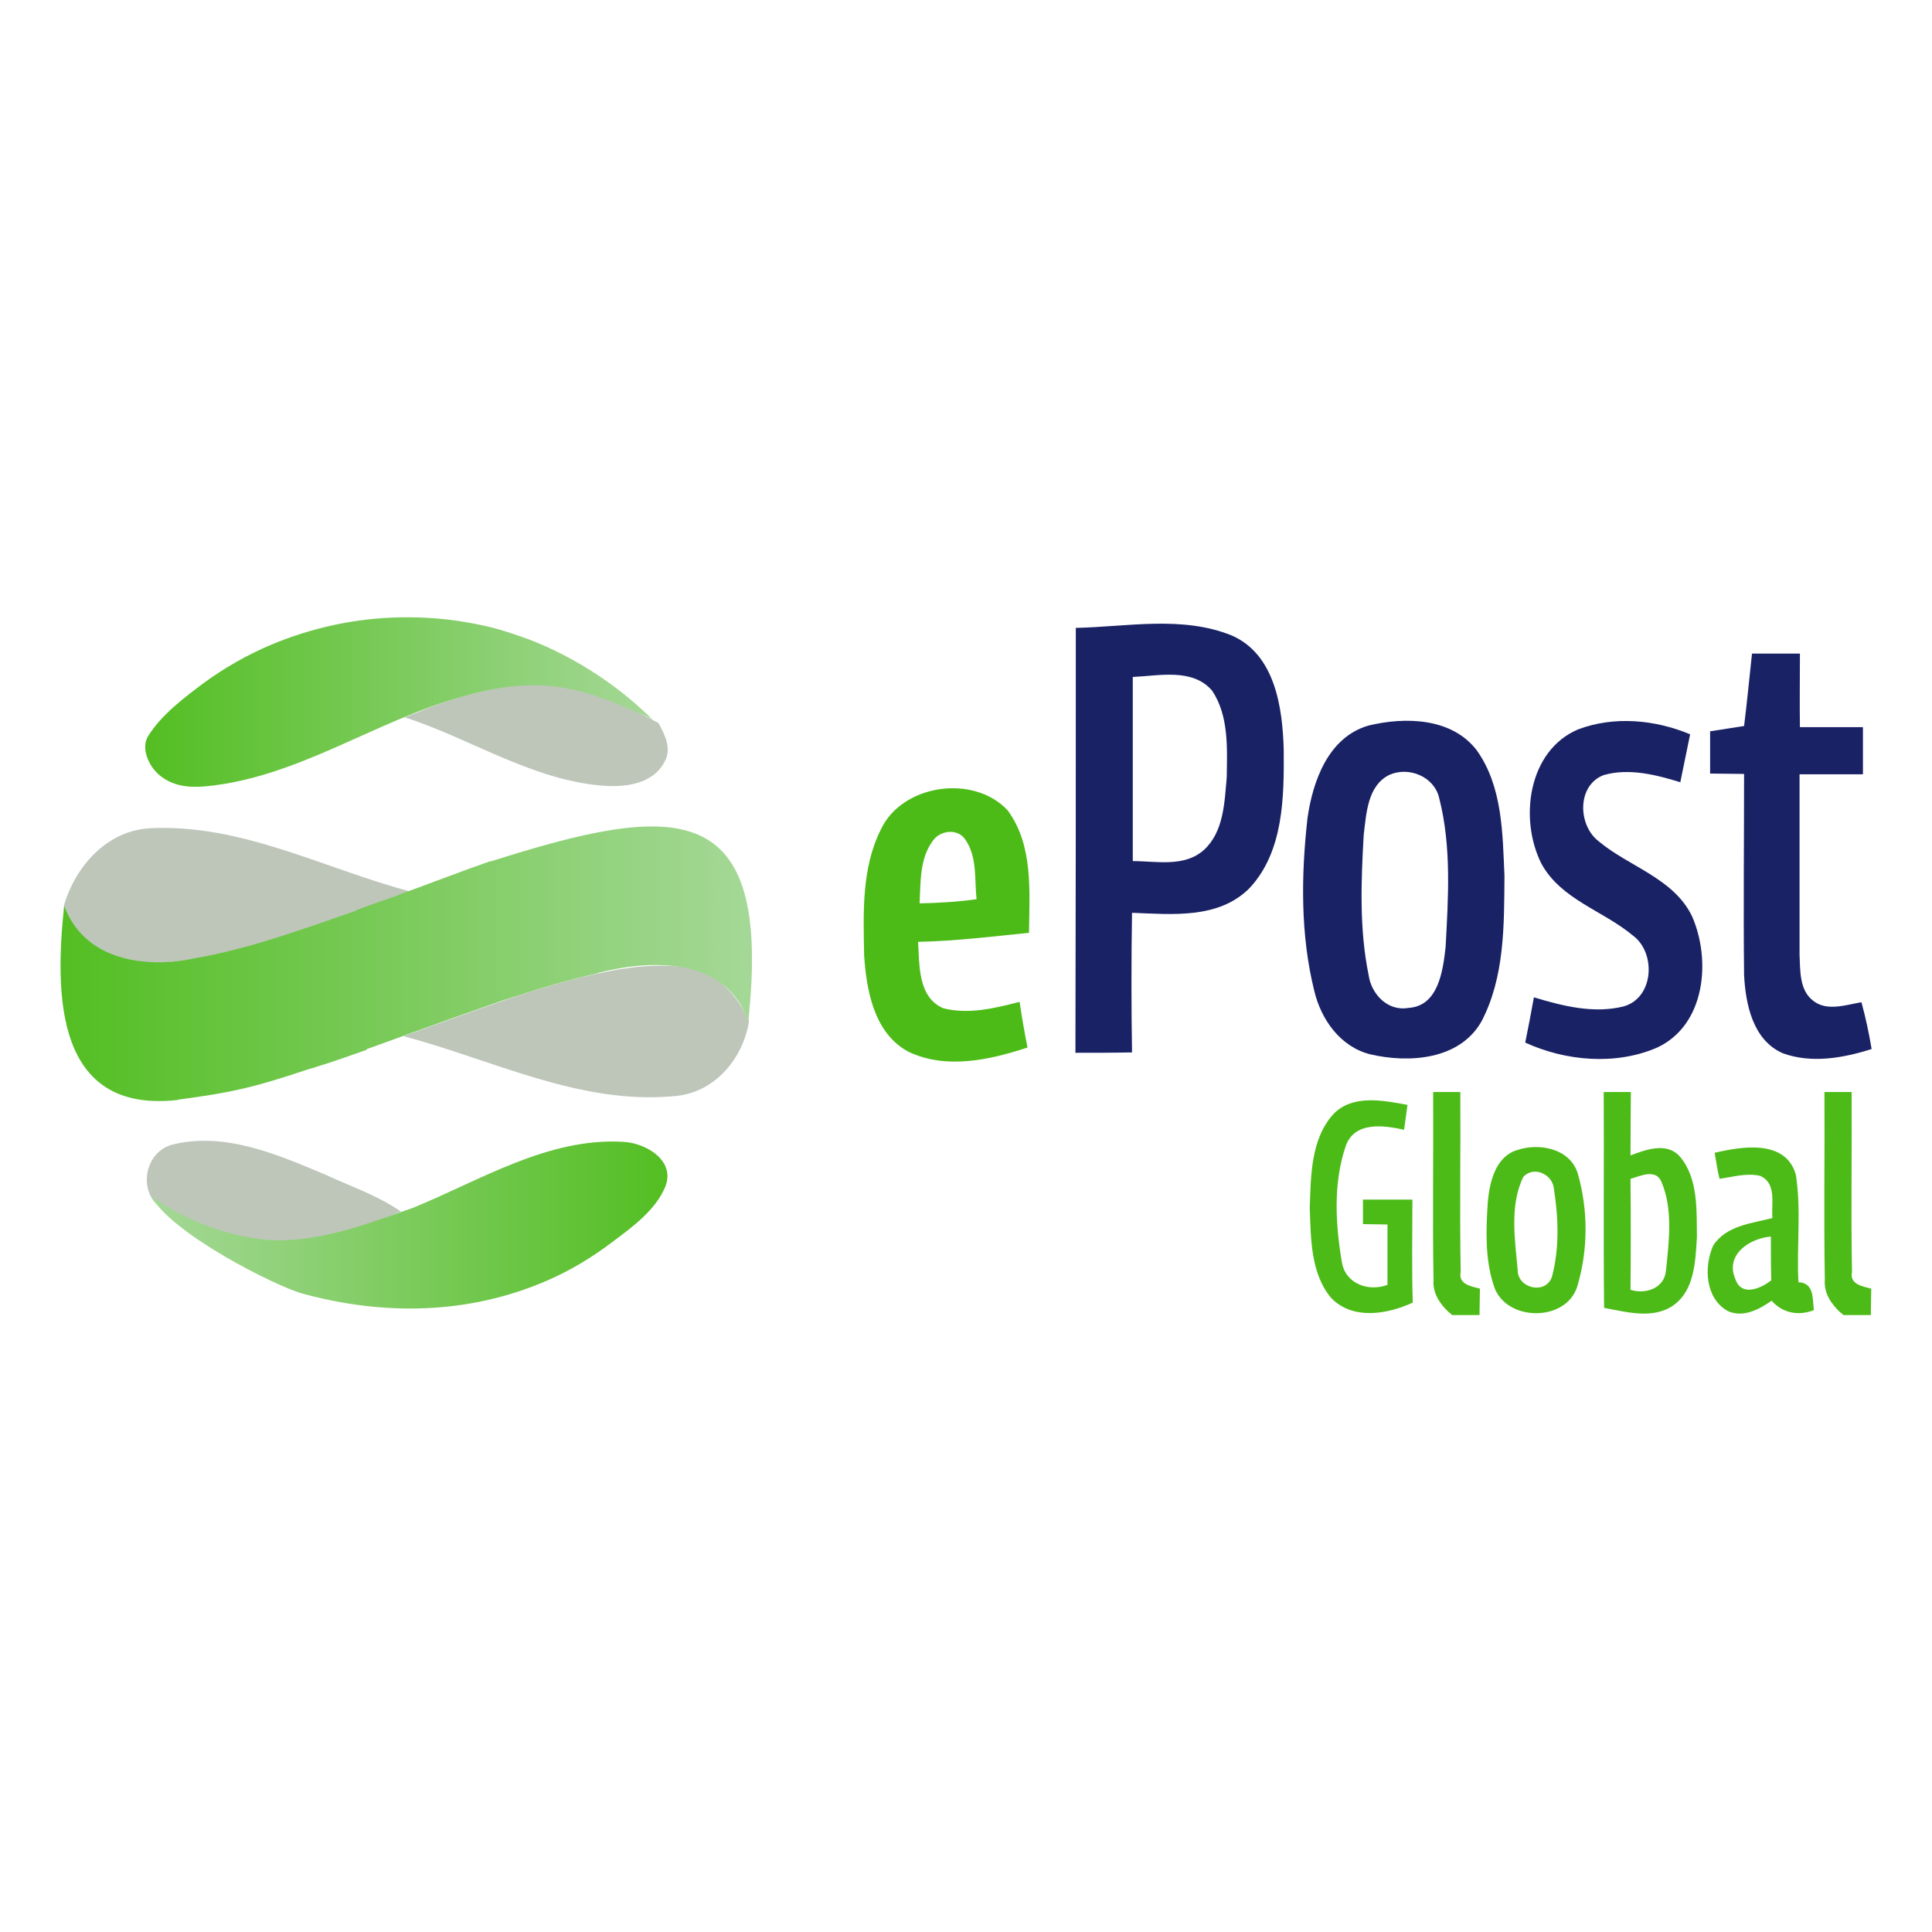
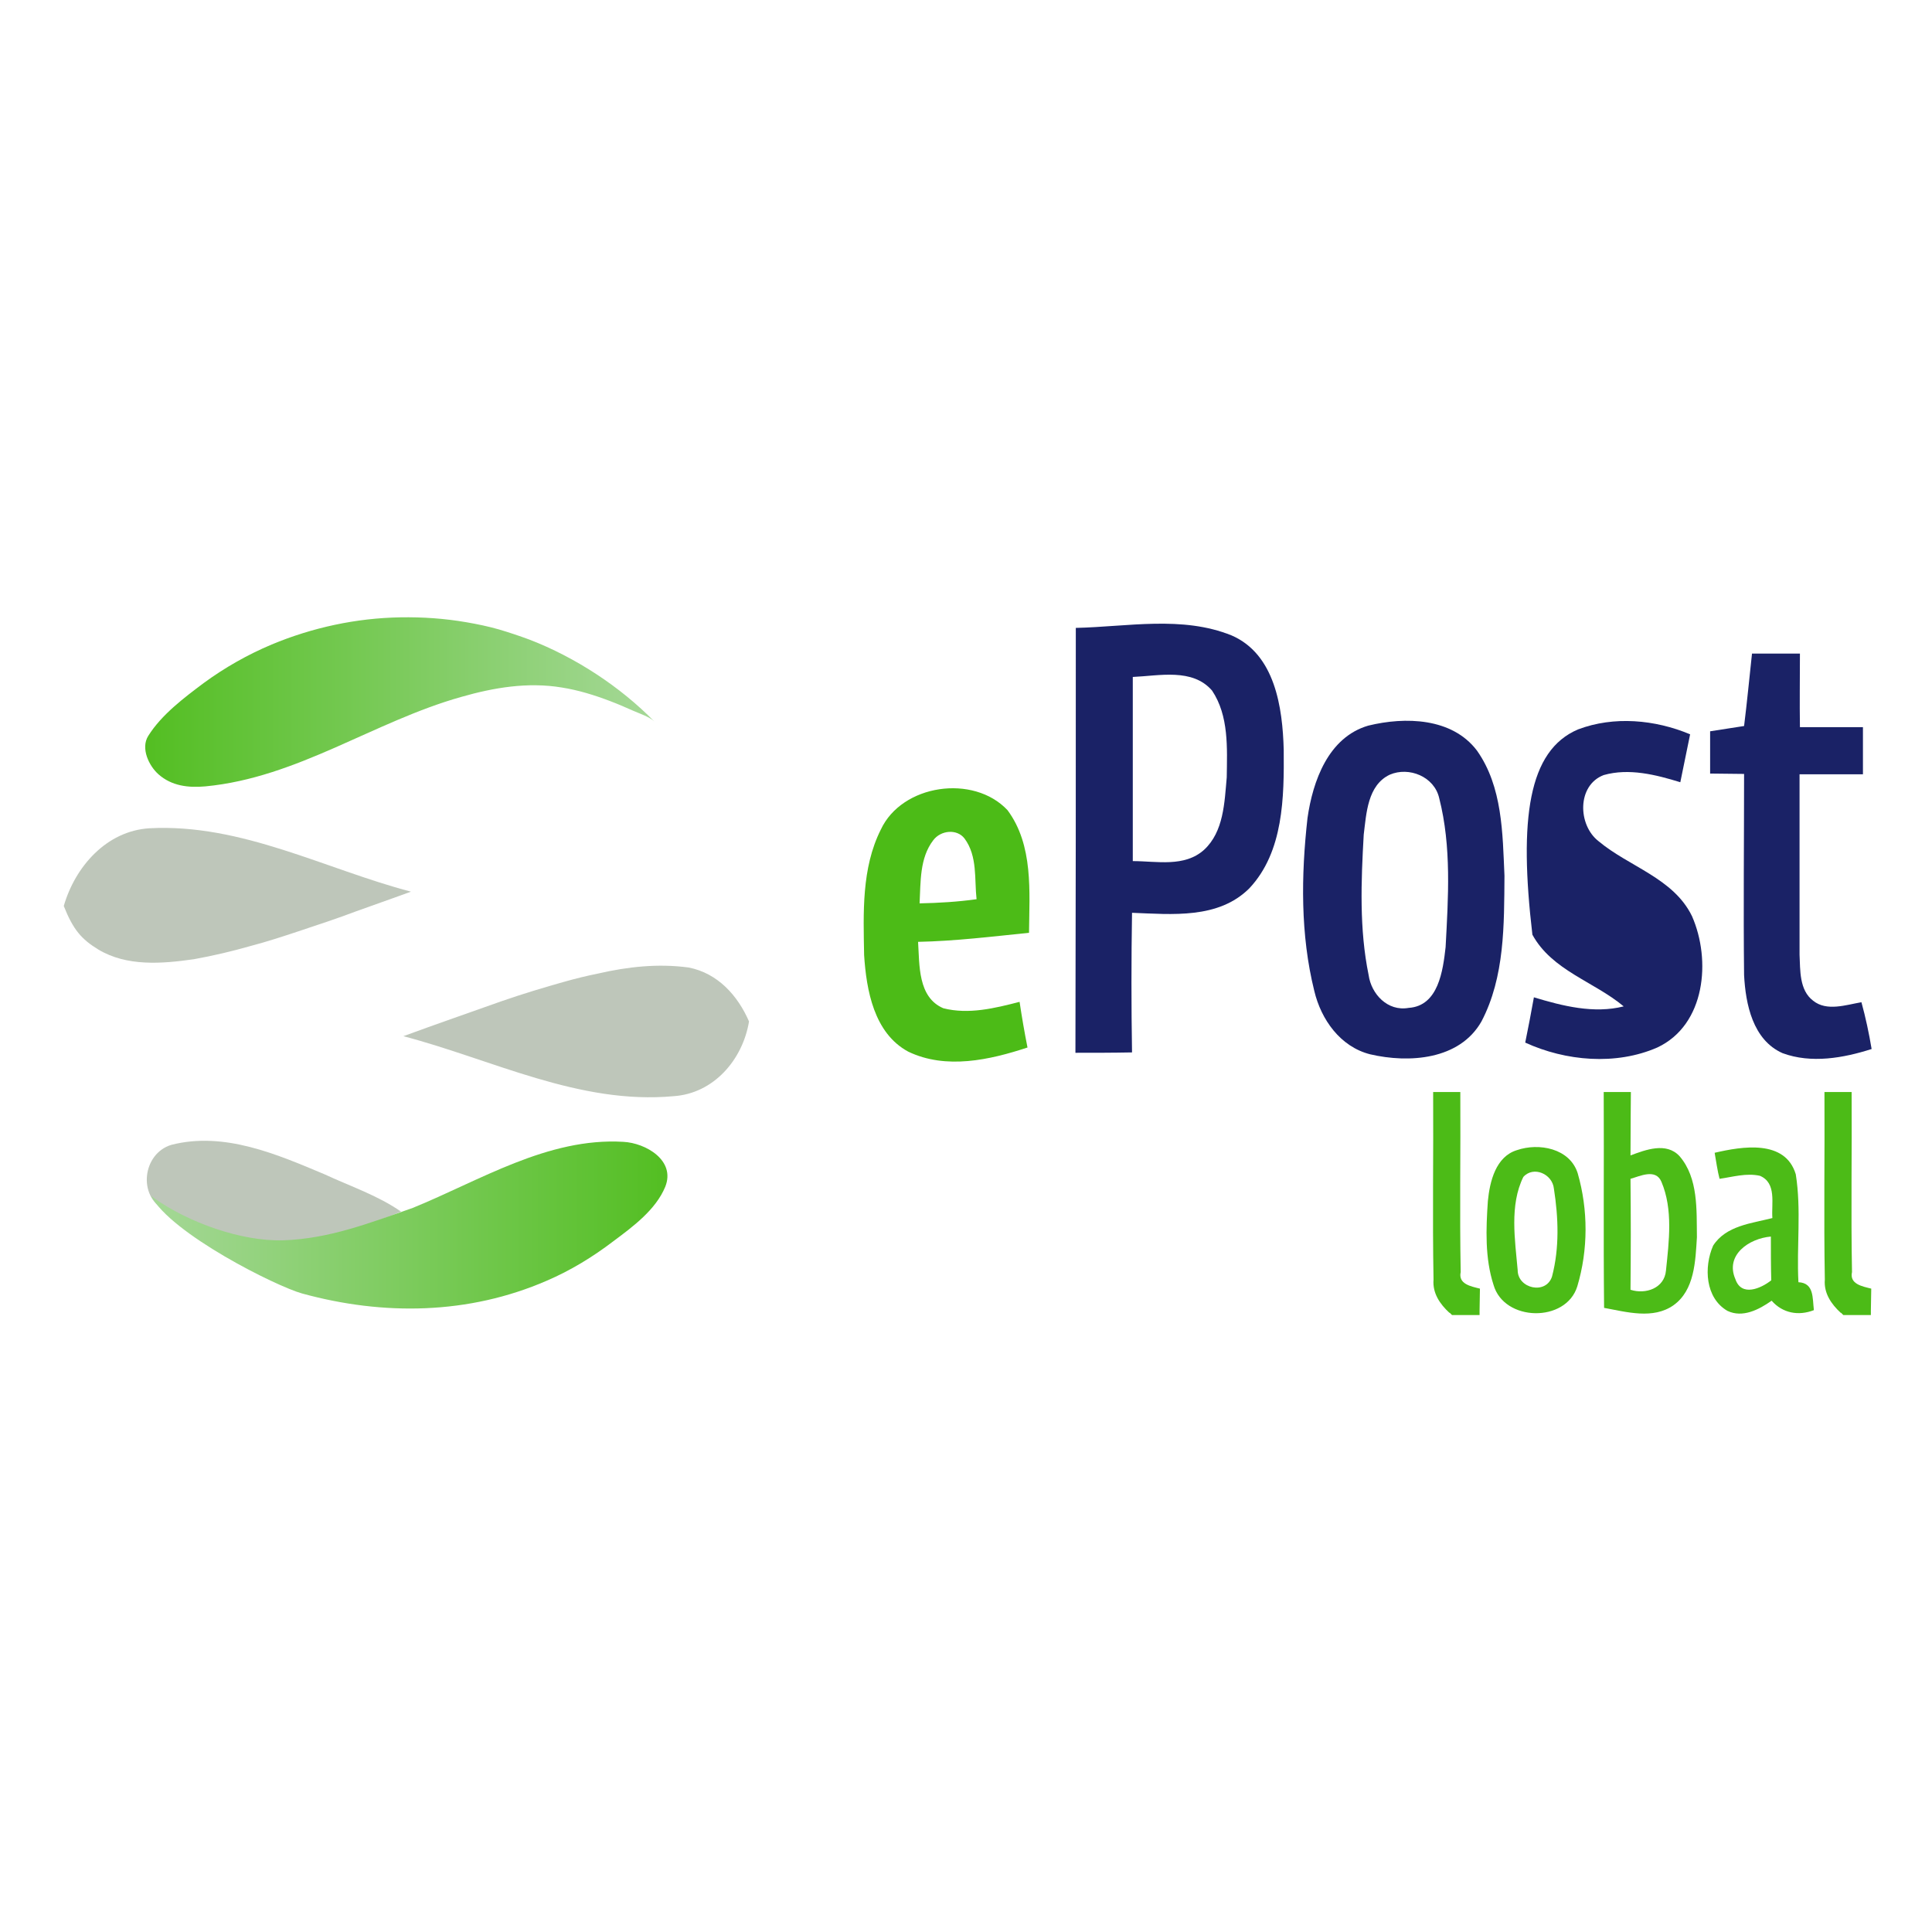
<svg xmlns="http://www.w3.org/2000/svg" version="1.1" id="Layer_1" x="0px" y="0px" viewBox="0 0 512 512" style="enable-background:new 0 0 512 512;" xml:space="preserve">
  <style type="text/css">
	.st0{fill:#FFFFFF;}
	.st1{fill:#1A2266;}
	.st2{fill:#4CBB17;}
	.st3{fill:#BEC6BA;enable-background:new    ;}
	.st4{fill:url(#SVGID_1_);}
	.st5{fill:url(#SVGID_00000141431256310496671040000006950346088108499111_);}
	.st6{fill:url(#SVGID_00000139984477610461621620000015227098823309879952_);}
</style>
  <rect class="st0" width="512" height="512" />
  <g>
    <g id="_x32_">
      <path class="st1" d="M285.1,166.4c13.7-0.3,28.2-3.3,41.3,2c11.5,5,13.5,19.1,13.8,30.3c0.1,12.5,0,27-9.1,36.7    c-8.2,8.2-20.5,6.9-31.1,6.5c-0.2,12.3-0.2,24.7,0,37c-5,0.1-10,0.1-15,0.1C285.1,241.3,285.1,203.9,285.1,166.4 M300.2,179.4    c0,16.3,0,32.5,0,48.8c6.3,0,13.7,1.7,18.9-3c5.2-4.8,5.4-12.5,6-19.2c0.1-7.7,0.6-16.3-3.9-23C316,177,307.2,179.1,300.2,179.4z" />
      <path class="st1" d="M464.3,173.2c4.2,0,8.5,0,12.7,0c0,6.5-0.1,13,0,19.5c5.5,0,11,0,16.7,0c0,4.1,0,8.4,0,12.5    c-5.6,0-11.1,0-16.8,0c0,16,0,32,0,47.8c0.2,4.1-0.1,9.4,3.6,12.2c3.6,2.9,8.7,1.1,12.8,0.4c1.1,4,2,8.2,2.7,12.4    c-7.5,2.4-16,3.9-23.6,1.1c-7.9-3.5-9.8-13-10.2-20.7c-0.2-17.8,0-35.5,0-53.3c-3.1,0-6-0.1-9-0.1c0-3.7,0-7.5,0-11.2    c3-0.5,6-0.9,9-1.4C463,186,463.6,179.6,464.3,173.2z" />
      <path class="st1" d="M362.6,192.3c9.8-2.4,22.2-2.1,28.8,6.6c6.8,9.6,6.8,22,7.3,33.2c-0.1,12.9,0.1,26.8-6.1,38.6    c-5.8,10.2-19.2,11.1-29.5,8.7c-7.9-2-13-9.2-14.8-16.8c-3.7-14.9-3.5-30.6-1.8-45.8C347.9,207,352,195.4,362.6,192.3     M368.3,205.3c-5.9,2.8-6.2,10.3-6.9,15.9c-0.7,12.4-1.2,25,1.3,37.2c0.7,5,5,9.7,10.6,8.7c7.9-0.5,9.1-9.9,9.8-16.1    c0.7-13.1,1.6-26.6-1.7-39.5C380.1,205.8,373.4,203.1,368.3,205.3z" />
-       <path class="st1" d="M418.2,193.3c9.5-3.6,20.4-2.6,29.7,1.3c-0.9,4.2-1.7,8.5-2.6,12.7c-6.5-2-13.6-3.8-20.3-1.9    c-7.1,2.7-6.9,13.2-1.4,17.5c8.1,6.8,19.9,9.8,24.8,19.9c5.1,11.6,3.6,28.8-9.2,34.8c-11,4.8-24.3,3.6-35-1.3c0.8-4,1.6-8,2.3-12    c7.6,2.3,15.9,4.4,23.8,2.4c8.1-2.3,8.6-14.3,2.4-18.8c-7.9-6.6-19-9.5-24.2-19C402.5,217,405,198.9,418.2,193.3z" />
+       <path class="st1" d="M418.2,193.3c9.5-3.6,20.4-2.6,29.7,1.3c-0.9,4.2-1.7,8.5-2.6,12.7c-6.5-2-13.6-3.8-20.3-1.9    c-7.1,2.7-6.9,13.2-1.4,17.5c8.1,6.8,19.9,9.8,24.8,19.9c5.1,11.6,3.6,28.8-9.2,34.8c-11,4.8-24.3,3.6-35-1.3c0.8-4,1.6-8,2.3-12    c7.6,2.3,15.9,4.4,23.8,2.4c-7.9-6.6-19-9.5-24.2-19C402.5,217,405,198.9,418.2,193.3z" />
    </g>
    <g id="_x33_">
      <path class="st2" d="M233.4,219.9c5.6-12.1,24.6-14.8,33.6-5.2c6.9,9.3,5.8,21.6,5.7,32.5c-9.8,1-19.6,2.2-29.4,2.4    c0.4,6.1-0.1,14.7,6.7,17.6c6.7,1.7,13.6,0,20.2-1.7c0.6,4,1.3,8.1,2.1,12.1c-10,3.3-21.6,5.9-31.6,1.1    c-9.1-4.9-11.1-16.3-11.7-25.6C228.8,241.9,228.3,230.1,233.4,219.9 M247.3,222.7c-3.6,4.7-3.3,11-3.6,16.7    c5-0.1,10.1-0.4,15.1-1.1c-0.6-5.3,0.3-11.4-3.2-16.1C253.6,219.6,249.3,220,247.3,222.7z" />
      <path class="st2" d="M425,289.4h7.2c0,0-0.1,11.3-0.1,16.8c4-1.5,9.5-3.6,13,0.2c5,5.8,4.5,14.3,4.6,21.5c-0.4,6.3-0.6,14-6.2,18    c-5.4,3.8-12.4,1.8-18.4,0.7C424.9,327.4,425.1,308.4,425,289.4 M432.1,312.4c0.1,9.9,0.1,19.6,0,29.4c4,1.3,9-0.4,9.4-5.1    c0.8-7.7,1.9-16.2-1.2-23.5C438.8,309.6,434.6,311.7,432.1,312.4z" />
-       <path class="st2" d="M353.4,295.2c5.1-5.2,13.1-3.6,19.6-2.4c-0.3,2.2-0.6,4.4-0.9,6.6c-5.4-1.2-13.2-2.3-15.5,4.4    c-3.3,9.8-2.7,20.6-1,30.6c0.9,5.8,7,8,12.1,6.1c0-5.3,0-10.7,0-16c-2.2,0-4.3-0.1-6.5-0.1c0-1.7,0-4.9,0-6.5c4.3,0,8.7,0,13.1,0    c0,9.1-0.2,18.1,0.1,27.3c-6.7,3.1-15.9,4.7-21.6-1.2c-5.5-6.5-5.4-15.8-5.7-23.9C347.4,311.8,347.3,301.9,353.4,295.2z" />
      <path class="st2" d="M402,304.8c5.8-2,14-0.5,16.1,6.1c2.8,9.7,2.8,20.3-0.1,30c-3,9.7-19.4,9.4-22.2-0.4    c-2.3-7.1-2-14.8-1.5-22.2C394.8,313.1,396.4,306.5,402,304.8 M403.7,311.9c-3.7,7.5-2.2,16.7-1.5,24.7c0,4.9,7.5,6.6,9.1,1.7    c2-7.6,1.7-15.6,0.5-23.3C411.4,311.1,406.4,308.9,403.7,311.9z" />
      <path class="st2" d="M454.4,305.5c7.3-1.7,18.7-3.6,21.5,5.7c1.5,9.4,0.2,19,0.7,28.6c4.2,0.2,3.7,4.2,4.1,7.4    c-4.1,1.6-8.3,0.8-11.2-2.5c-3.4,2.4-7.7,4.6-11.7,2.7c-5.9-3.4-6.3-11.6-3.8-17.3c3.4-5.3,10.2-5.9,15.7-7.3    c-0.3-3.8,1.2-9.3-3.3-11.2c-3.6-0.8-7.2,0.3-10.7,0.8C455.2,310.6,454.7,307.2,454.4,305.5 M459.9,339c1.6,4.7,6.7,2.5,9.5,0.3    c-0.1-3.8-0.1-7.7-0.1-11.6C463.5,328.2,457.1,332.6,459.9,339z" />
      <path class="st2" d="M392.2,341.5c-2.4-0.6-5.8-1.2-5.1-4.4c-0.3-15.9,0-31.8-0.1-47.7h-7.2c0.1,16.5-0.2,33.1,0.1,49.7    c-0.3,3.6,1.7,6.5,4.2,8.8c0,0,0,0,0.1,0l0.6,0.6h7.3v-1.1C392.1,345.9,392.2,342.9,392.2,341.5z" />
      <path class="st2" d="M495.9,341.5c-2.4-0.6-5.8-1.2-5.1-4.4c-0.3-15.9,0-31.8-0.1-47.7h-7.2c0.1,16.5-0.2,33.1,0.1,49.7    c-0.3,3.6,1.7,6.5,4.2,8.8c0,0,0,0,0.1,0l0.6,0.6h7.3v-1.1C495.8,345.9,495.9,342.9,495.9,341.5z" />
    </g>
    <g id="_x31_">
-       <path class="st3" d="M121.8,184.8c5.1-1.5,10.4-2.7,15.8-3.2c12.8-1.9,24.9,3.5,35.9,9.5l1,0.5c1.7,3.1,3.6,6.8,1.6,10.3    c-3.1,6-10.6,6.8-16.6,6.3c-18.7-1.6-34.7-12.4-52.2-18.1c1.1-0.5,2.2-0.9,3.3-1.3C114.2,187.3,117.9,185.9,121.8,184.8z" />
      <path class="st3" d="M16.9,240.1c3-10.4,11.3-19.9,22.7-20.6c24.4-1.3,46.5,10.8,69.3,16.8c-0.8,0.3-2.5,0.9-3.3,1.2    c-3.7,1.3-7.5,2.7-11.2,4c-5,1.9-10.2,3.6-15.3,5.3c-4.2,1.4-8.5,2.8-12.7,3.9c-4.9,1.4-10,2.6-15,3.5c-8.4,1.2-17.8,2-25.4-2.6    C21.6,248.9,19.4,246.4,16.9,240.1z" />
      <path class="st3" d="M158.5,258c7.8-1.8,15.9-2.7,24-1.6c7.7,1.5,13,7.4,16,14.3c-1.7,10.2-9.4,19.1-20,19.8    c-25,2.3-48-9.7-71.6-15.9c8.7-3.2,17.4-6.2,26.1-9.3c5.5-1.9,11.1-3.6,16.8-5.2C152.7,259.3,155.5,258.6,158.5,258z" />
      <path class="st3" d="M43.7,320.7c-7.3-3.7-5.9-15,1.7-17.3c14-3.6,28,2.5,40.6,7.8c6.9,3.2,14.1,5.6,20.3,9.9    c-4,1.6-8,3.2-12.1,4.4c-5.4,1.6-10.9,2.7-16.6,3.3c-12.5,1.1-25.1-2.1-35.3-9.3L43.7,320.7z" />
      <linearGradient id="SVGID_1_" gradientUnits="userSpaceOnUse" x1="16" y1="255.497" x2="199.314" y2="255.497">
        <stop offset="0" style="stop-color:#53BE22" />
        <stop offset="1" style="stop-color:#A5D897" />
      </linearGradient>
-       <path class="st4" d="M97,278.1c2-0.7,5.5-2,8.3-3c0,0,0,0,0,0c9.2-3.4,18.4-6.6,27.7-9.9c0,0,0,0,0,0c8-2.6,17.3-5.5,25.5-7.3    c0,0,0,0,0.1-0.1c14.6-3.7,33.9-4,39.7,12.9c6.5-59.9-19.3-58-68.3-42.4c0,0,0,0,0-0.1c-8.1,2.8-16.2,6-24.3,8.9c0,0,0,0,0,0.1    c-3.6,1.2-8.1,2.8-11.3,4 M94.5,241.3c-13.9,4.8-28.5,10.2-43.1,12.7l0,0c-13.3,2.8-29.2,0.3-34.4-14    c-2.5,23.7-2.4,55.2,30.2,51.5c0,0,0.1-0.1,0.1-0.1c13.5-1.8,19.4-3,34.3-8c0,0,0,0,0,0c0.7-0.2,1.4-0.4,2.1-0.6l-0.1,0    c4.6-1.4,9.1-3,13.6-4.6 M81.4,283.4C81.4,283.3,81.4,283.3,81.4,283.4C81.4,283.3,81.5,283.3,81.4,283.4L81.4,283.4z" />
      <linearGradient id="SVGID_00000123419055553071566840000003762596797359678366_" gradientUnits="userSpaceOnUse" x1="39.85" y1="324.693" x2="176.683" y2="324.693">
        <stop offset="0" style="stop-color:#A5D897" />
        <stop offset="1" style="stop-color:#53BE22" />
      </linearGradient>
      <path style="fill:url(#SVGID_00000123419055553071566840000003762596797359678366_);" d="M109.4,320.1c-11.4,4-22.2,8.2-34.4,8.6    c-11.1,0.3-25-4.7-34.2-11.2c-0.3-0.2-0.6-0.4-0.8-0.6c5.4,10.1,33.2,24,40.1,25.9c21.5,5.9,44.1,5.6,64.8-3.4    c6.3-2.7,12.2-6.3,17.7-10.5c5.1-3.8,11.2-8.3,13.7-14.4c2.8-7-5.2-11.6-11.1-11.9C145.2,301.4,127.1,312.9,109.4,320.1     M145.1,305.3" />
      <linearGradient id="SVGID_00000167376348451051085220000016453889513629590452_" gradientUnits="userSpaceOnUse" x1="38.518" y1="186.013" x2="173.369" y2="186.013">
        <stop offset="0" style="stop-color:#53BE22" />
        <stop offset="1" style="stop-color:#A5D897" />
      </linearGradient>
      <path style="fill:url(#SVGID_00000167376348451051085220000016453889513629590452_);" d="M140.3,169.5c-2.7-1-5.4-1.9-8.1-2.7    c-2.8-0.8-5.7-1.4-8.6-1.9c-5.8-1-11.6-1.4-17.5-1.3c-11.7,0.2-23.3,2.7-34.1,7.2c-6.4,2.7-12.4,6.1-18,10.2    c-5.2,3.9-11.2,8.4-14.7,14c-2.1,3.3,0.2,8,2.7,10.2c3.5,3.1,7.9,3.6,12.4,3.2c24.4-2.3,44.7-17.2,67.8-23.7    c8.7-2.5,17.7-4,26.7-2.5c4.4,0.7,8.6,2,12.8,3.6c2.1,0.8,4.2,1.7,6.2,2.6c1.6,0.7,4.3,1.6,5.5,2.8    C164.4,182,152.5,174.2,140.3,169.5z" />
    </g>
  </g>
</svg>